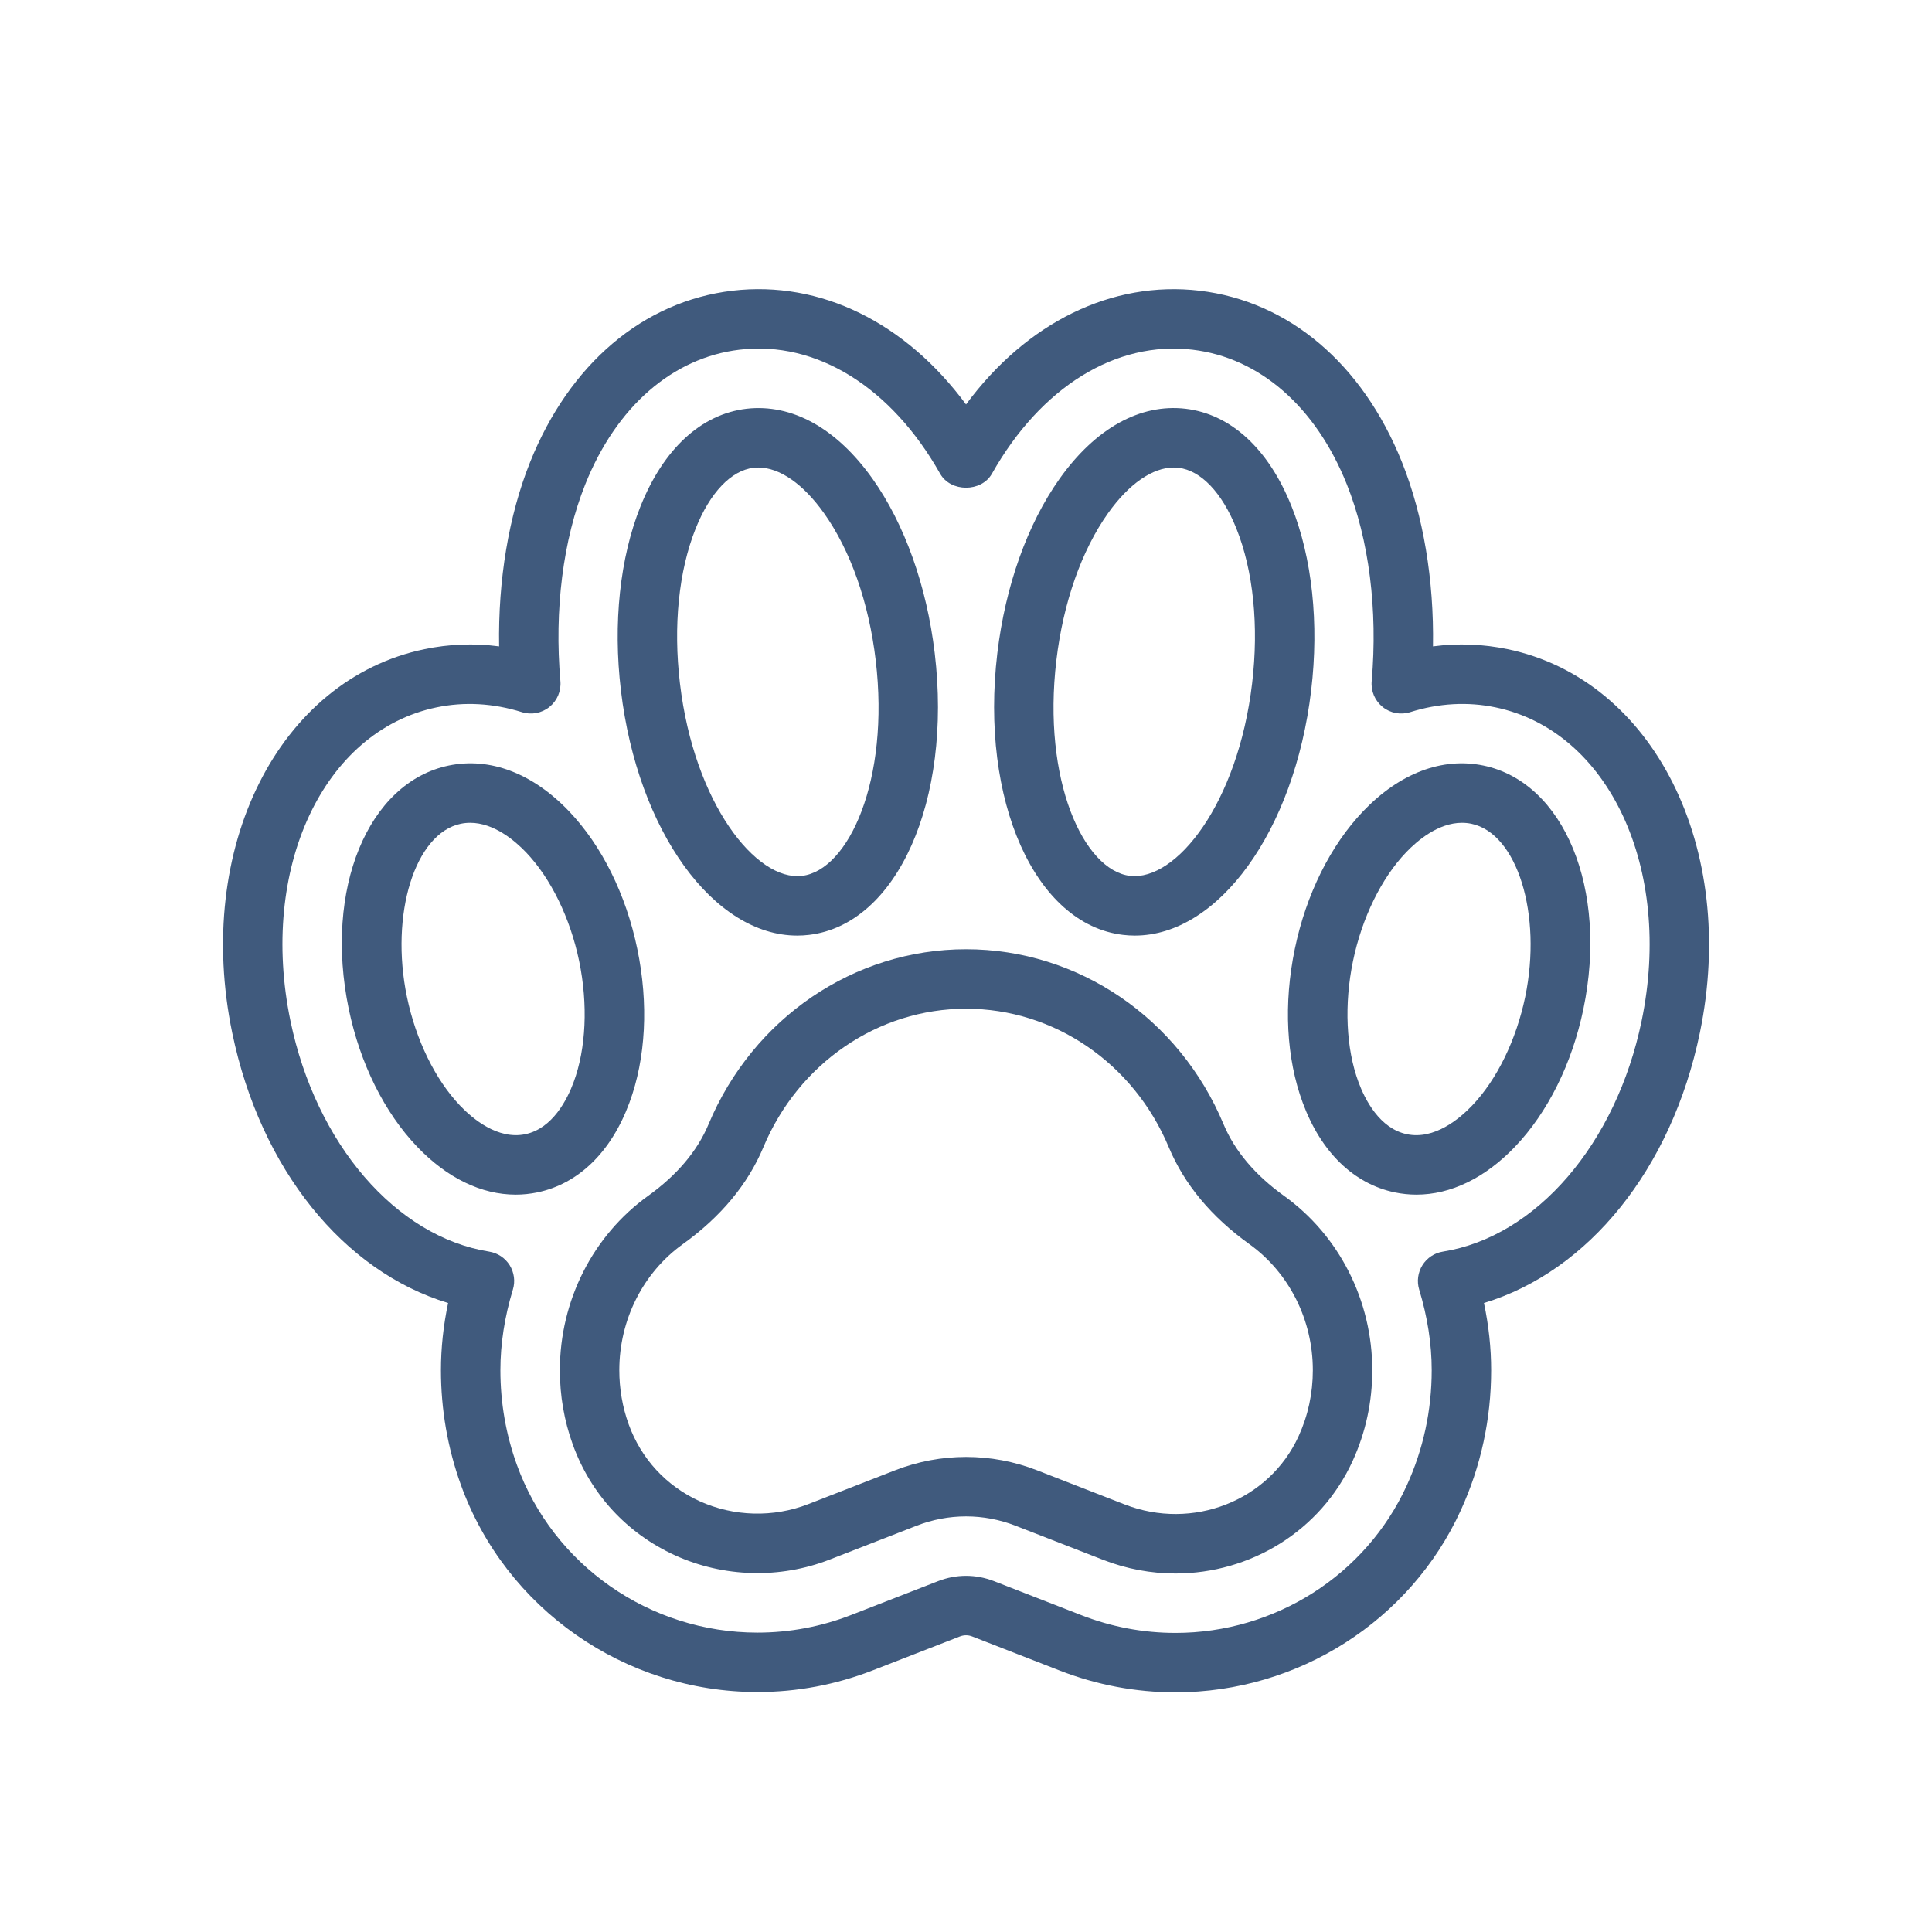
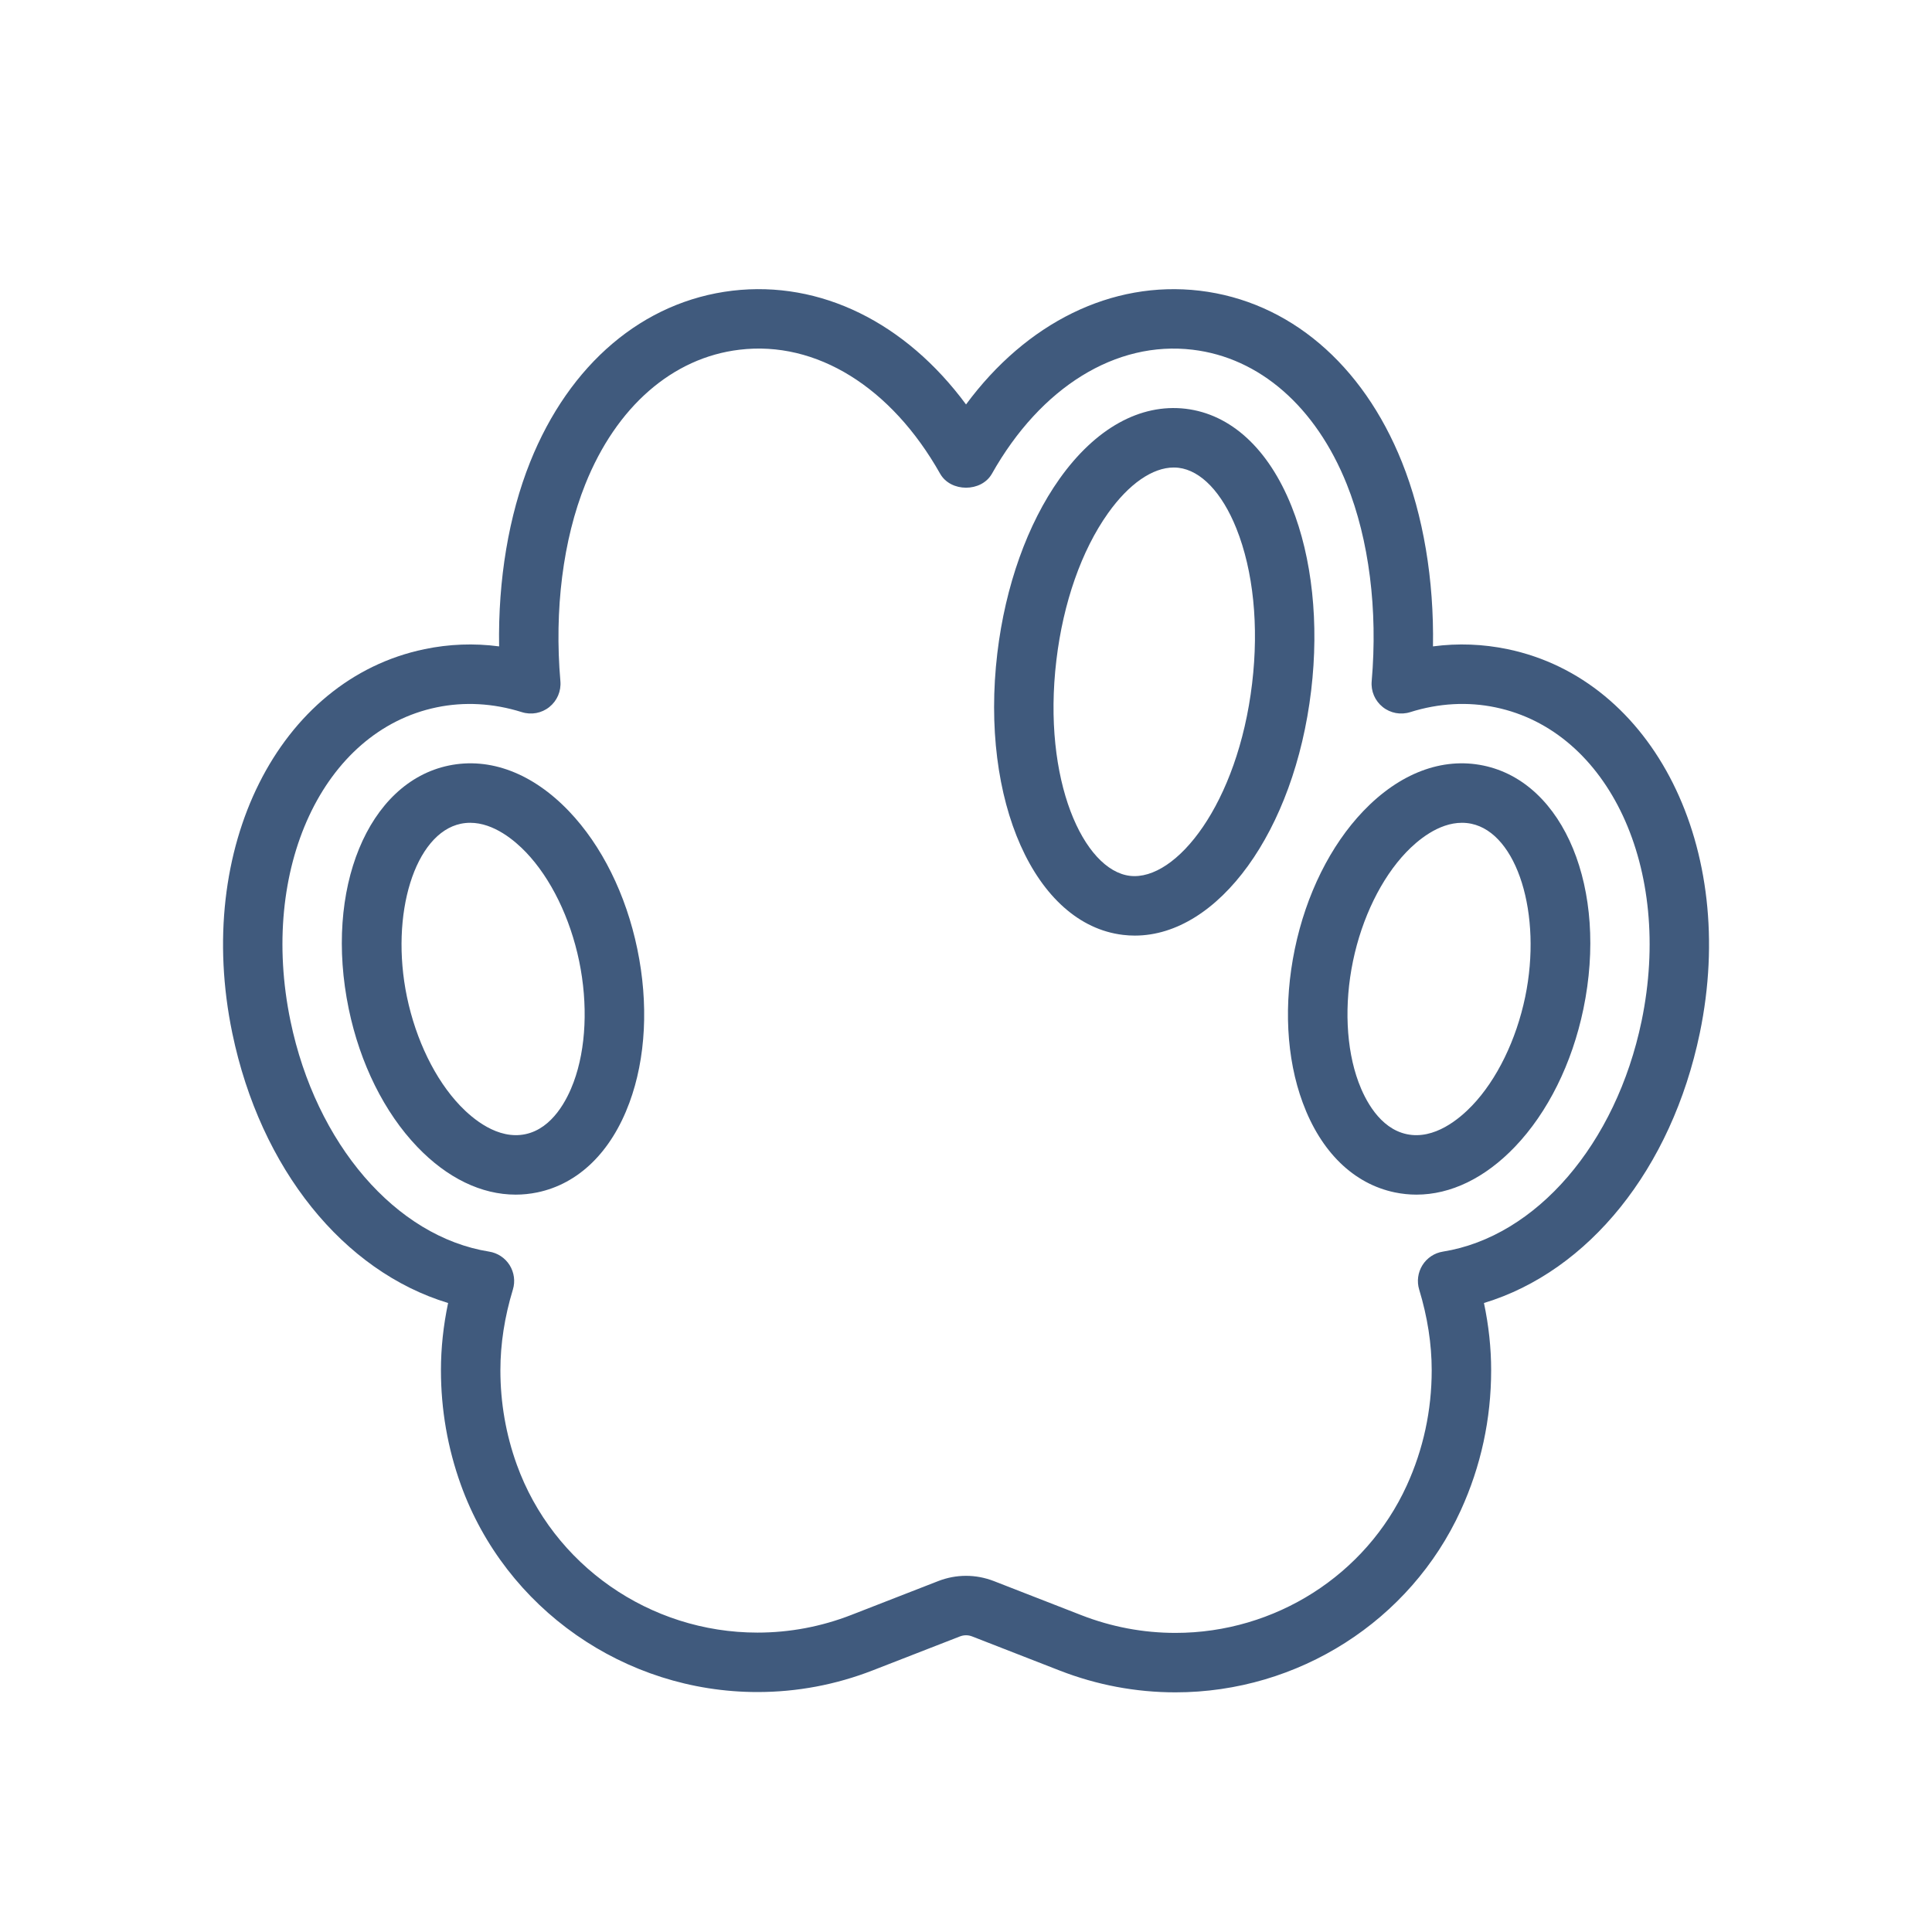
<svg xmlns="http://www.w3.org/2000/svg" width="65" height="65" viewBox="0 0 65 65" fill="none">
-   <path d="M43.201 40.234C42.227 39.535 41.543 38.724 41.166 37.825C39.671 34.248 36.27 31.936 32.502 31.936C28.735 31.936 25.334 34.248 23.838 37.825C23.462 38.724 22.777 39.535 21.804 40.234C19.945 41.569 18.836 43.761 18.836 46.099C18.836 46.958 18.981 47.798 19.269 48.595C19.871 50.266 21.094 51.591 22.713 52.328C24.347 53.071 26.243 53.123 27.916 52.469L30.839 51.331C31.912 50.913 33.093 50.913 34.166 51.331L37.109 52.477C37.91 52.79 38.736 52.938 39.548 52.938C42.055 52.938 44.426 51.523 45.51 49.149C45.947 48.193 46.169 47.166 46.169 46.099C46.169 43.761 45.06 41.569 43.201 40.234ZM43.691 48.318C42.696 50.498 40.121 51.504 37.835 50.614L34.892 49.467C34.122 49.167 33.312 49.017 32.502 49.017C31.693 49.017 30.883 49.167 30.113 49.467L27.19 50.606C26.016 51.062 24.685 51.026 23.541 50.507C22.416 49.996 21.568 49.076 21.15 47.917C20.942 47.338 20.836 46.726 20.836 46.099C20.836 44.404 21.634 42.819 22.971 41.859C24.25 40.94 25.162 39.843 25.683 38.596C26.867 35.766 29.544 33.937 32.502 33.937C35.461 33.937 38.138 35.766 39.322 38.596C39.843 39.843 40.755 40.94 42.034 41.858C43.371 42.819 44.169 44.404 44.169 46.099C44.169 46.877 44.008 47.624 43.691 48.318Z" fill="#405A7D" />
-   <path d="M26.823 31.477C26.955 31.477 27.088 31.469 27.221 31.453C30.181 31.101 32.038 26.938 31.448 21.975C31.179 19.712 30.435 17.628 29.354 16.106C28.146 14.407 26.651 13.578 25.116 13.752C23.591 13.933 22.325 15.099 21.549 17.035C20.855 18.768 20.621 20.968 20.89 23.23C21.454 27.969 24.015 31.477 26.823 31.477ZM23.406 17.778C23.89 16.571 24.599 15.828 25.352 15.738C25.405 15.732 25.458 15.729 25.512 15.729C26.226 15.729 27.023 16.279 27.723 17.265C28.615 18.518 29.232 20.275 29.462 22.211C29.943 26.256 28.543 29.282 26.985 29.467C25.445 29.656 23.357 27.04 22.876 22.994C22.646 21.059 22.834 19.206 23.406 17.778Z" fill="#405A7D" />
  <path d="M21.176 37.099C21.73 35.602 21.824 33.767 21.442 31.929C21.062 30.092 20.244 28.445 19.141 27.291C17.919 26.014 16.485 25.468 15.098 25.756C12.376 26.321 10.898 29.918 11.733 33.944C12.114 35.781 12.932 37.428 14.035 38.581C15.044 39.636 16.198 40.192 17.35 40.192C17.593 40.192 17.836 40.167 18.078 40.117C19.463 39.829 20.564 38.758 21.176 37.099ZM19.3 36.406C19.089 36.978 18.596 37.967 17.672 38.159C16.745 38.351 15.901 37.64 15.48 37.199C14.645 36.326 13.993 34.991 13.691 33.538C13.114 30.756 13.961 28.035 15.504 27.714C15.611 27.692 15.715 27.682 15.819 27.682C16.617 27.682 17.323 28.284 17.696 28.674C18.531 29.547 19.183 30.881 19.485 32.335C19.786 33.789 19.719 35.273 19.3 36.406Z" fill="#405A7D" />
  <path d="M37.781 31.453C37.914 31.469 38.048 31.477 38.18 31.477C40.987 31.477 43.549 27.969 44.113 23.23C44.382 20.968 44.147 18.768 43.453 17.035C42.678 15.099 41.411 13.933 39.886 13.752C38.362 13.574 36.857 14.407 35.649 16.106C34.567 17.628 33.824 19.712 33.554 21.975C32.965 26.938 34.821 31.101 37.781 31.453ZM35.541 22.211C35.771 20.275 36.388 18.518 37.279 17.265C37.98 16.279 38.776 15.729 39.49 15.729C39.544 15.729 39.597 15.732 39.65 15.738C40.404 15.828 41.113 16.571 41.596 17.778C42.168 19.206 42.357 21.059 42.126 22.994C41.645 27.038 39.572 29.648 38.017 29.467C36.46 29.282 35.059 26.256 35.541 22.211Z" fill="#405A7D" />
  <path d="M50.719 21.84C49.899 21.669 49.054 21.635 48.211 21.747C48.248 19.508 47.887 17.346 47.167 15.548C45.842 12.239 43.361 10.137 40.359 9.78C37.4 9.434 34.536 10.854 32.501 13.607C30.466 10.853 27.608 9.432 24.643 9.78C21.641 10.137 19.16 12.239 17.835 15.547C17.115 17.345 16.755 19.507 16.792 21.747C15.947 21.635 15.103 21.669 14.283 21.84C9.365 22.861 6.524 28.535 7.815 34.757C8.764 39.329 11.556 42.772 15.076 43.838C14.916 44.599 14.835 45.355 14.835 46.099C14.835 47.421 15.06 48.717 15.504 49.951C17.007 54.124 21.018 56.927 25.483 56.927C26.816 56.927 28.123 56.681 29.367 56.196L32.29 55.058C32.431 55.003 32.573 55.003 32.712 55.058L35.655 56.205C36.902 56.69 38.212 56.937 39.548 56.937C43.679 56.937 47.447 54.532 49.147 50.812C49.824 49.33 50.168 47.744 50.168 46.099C50.168 45.355 50.087 44.599 49.926 43.838C53.446 42.772 56.238 39.328 57.188 34.756C58.479 28.535 55.637 22.861 50.719 21.84ZM55.23 34.35C54.37 38.489 51.684 41.607 48.546 42.109C48.26 42.154 48.009 42.321 47.856 42.566C47.703 42.812 47.663 43.111 47.747 43.387C48.026 44.305 48.168 45.217 48.168 46.099C48.168 47.455 47.885 48.761 47.328 49.98C45.952 52.991 42.899 54.937 39.548 54.937C38.461 54.937 37.396 54.736 36.382 54.341L33.438 53.194C33.135 53.077 32.82 53.017 32.501 53.017C32.181 53.017 31.866 53.077 31.565 53.194L28.641 54.333C27.629 54.727 26.567 54.927 25.483 54.927C21.858 54.927 18.604 52.655 17.386 49.273C17.02 48.258 16.835 47.19 16.835 46.099C16.835 45.217 16.976 44.305 17.255 43.387C17.34 43.111 17.299 42.812 17.147 42.566C16.993 42.321 16.742 42.154 16.456 42.109C13.318 41.607 10.632 38.489 9.773 34.351C8.71 29.227 10.869 24.591 14.689 23.798C15.618 23.605 16.59 23.656 17.557 23.959C17.876 24.06 18.224 23.995 18.483 23.786C18.744 23.577 18.883 23.252 18.854 22.919C18.645 20.516 18.942 18.162 19.692 16.291C20.736 13.683 22.627 12.034 24.879 11.766C27.463 11.455 29.985 13.023 31.63 15.938C31.985 16.565 33.017 16.565 33.372 15.938C35.016 13.023 37.544 11.458 40.124 11.766C42.376 12.034 44.266 13.683 45.311 16.291C46.06 18.162 46.358 20.516 46.149 22.919C46.119 23.252 46.258 23.577 46.519 23.786C46.779 23.995 47.126 24.06 47.445 23.959C48.412 23.655 49.384 23.604 50.313 23.798C54.133 24.591 56.292 29.227 55.23 34.35Z" fill="#405A7D" />
  <path d="M49.907 25.756C48.52 25.468 47.085 26.014 45.864 27.291C44.761 28.445 43.943 30.092 43.562 31.929C43.181 33.767 43.275 35.603 43.829 37.099C44.441 38.758 45.542 39.829 46.927 40.117C47.169 40.167 47.412 40.192 47.655 40.192C48.807 40.192 49.961 39.636 50.97 38.581C52.073 37.428 52.891 35.781 53.272 33.944C54.107 29.918 52.629 26.321 49.907 25.756ZM51.314 33.538C51.012 34.991 50.36 36.326 49.525 37.199C49.103 37.64 48.259 38.352 47.334 38.159C46.409 37.967 45.916 36.978 45.705 36.406C45.286 35.273 45.219 33.789 45.52 32.335C45.822 30.881 46.474 29.547 47.309 28.674C47.682 28.284 48.388 27.682 49.186 27.682C49.289 27.682 49.395 27.692 49.501 27.714C51.043 28.035 51.891 30.756 51.314 33.538Z" fill="#405A7D" />
</svg>